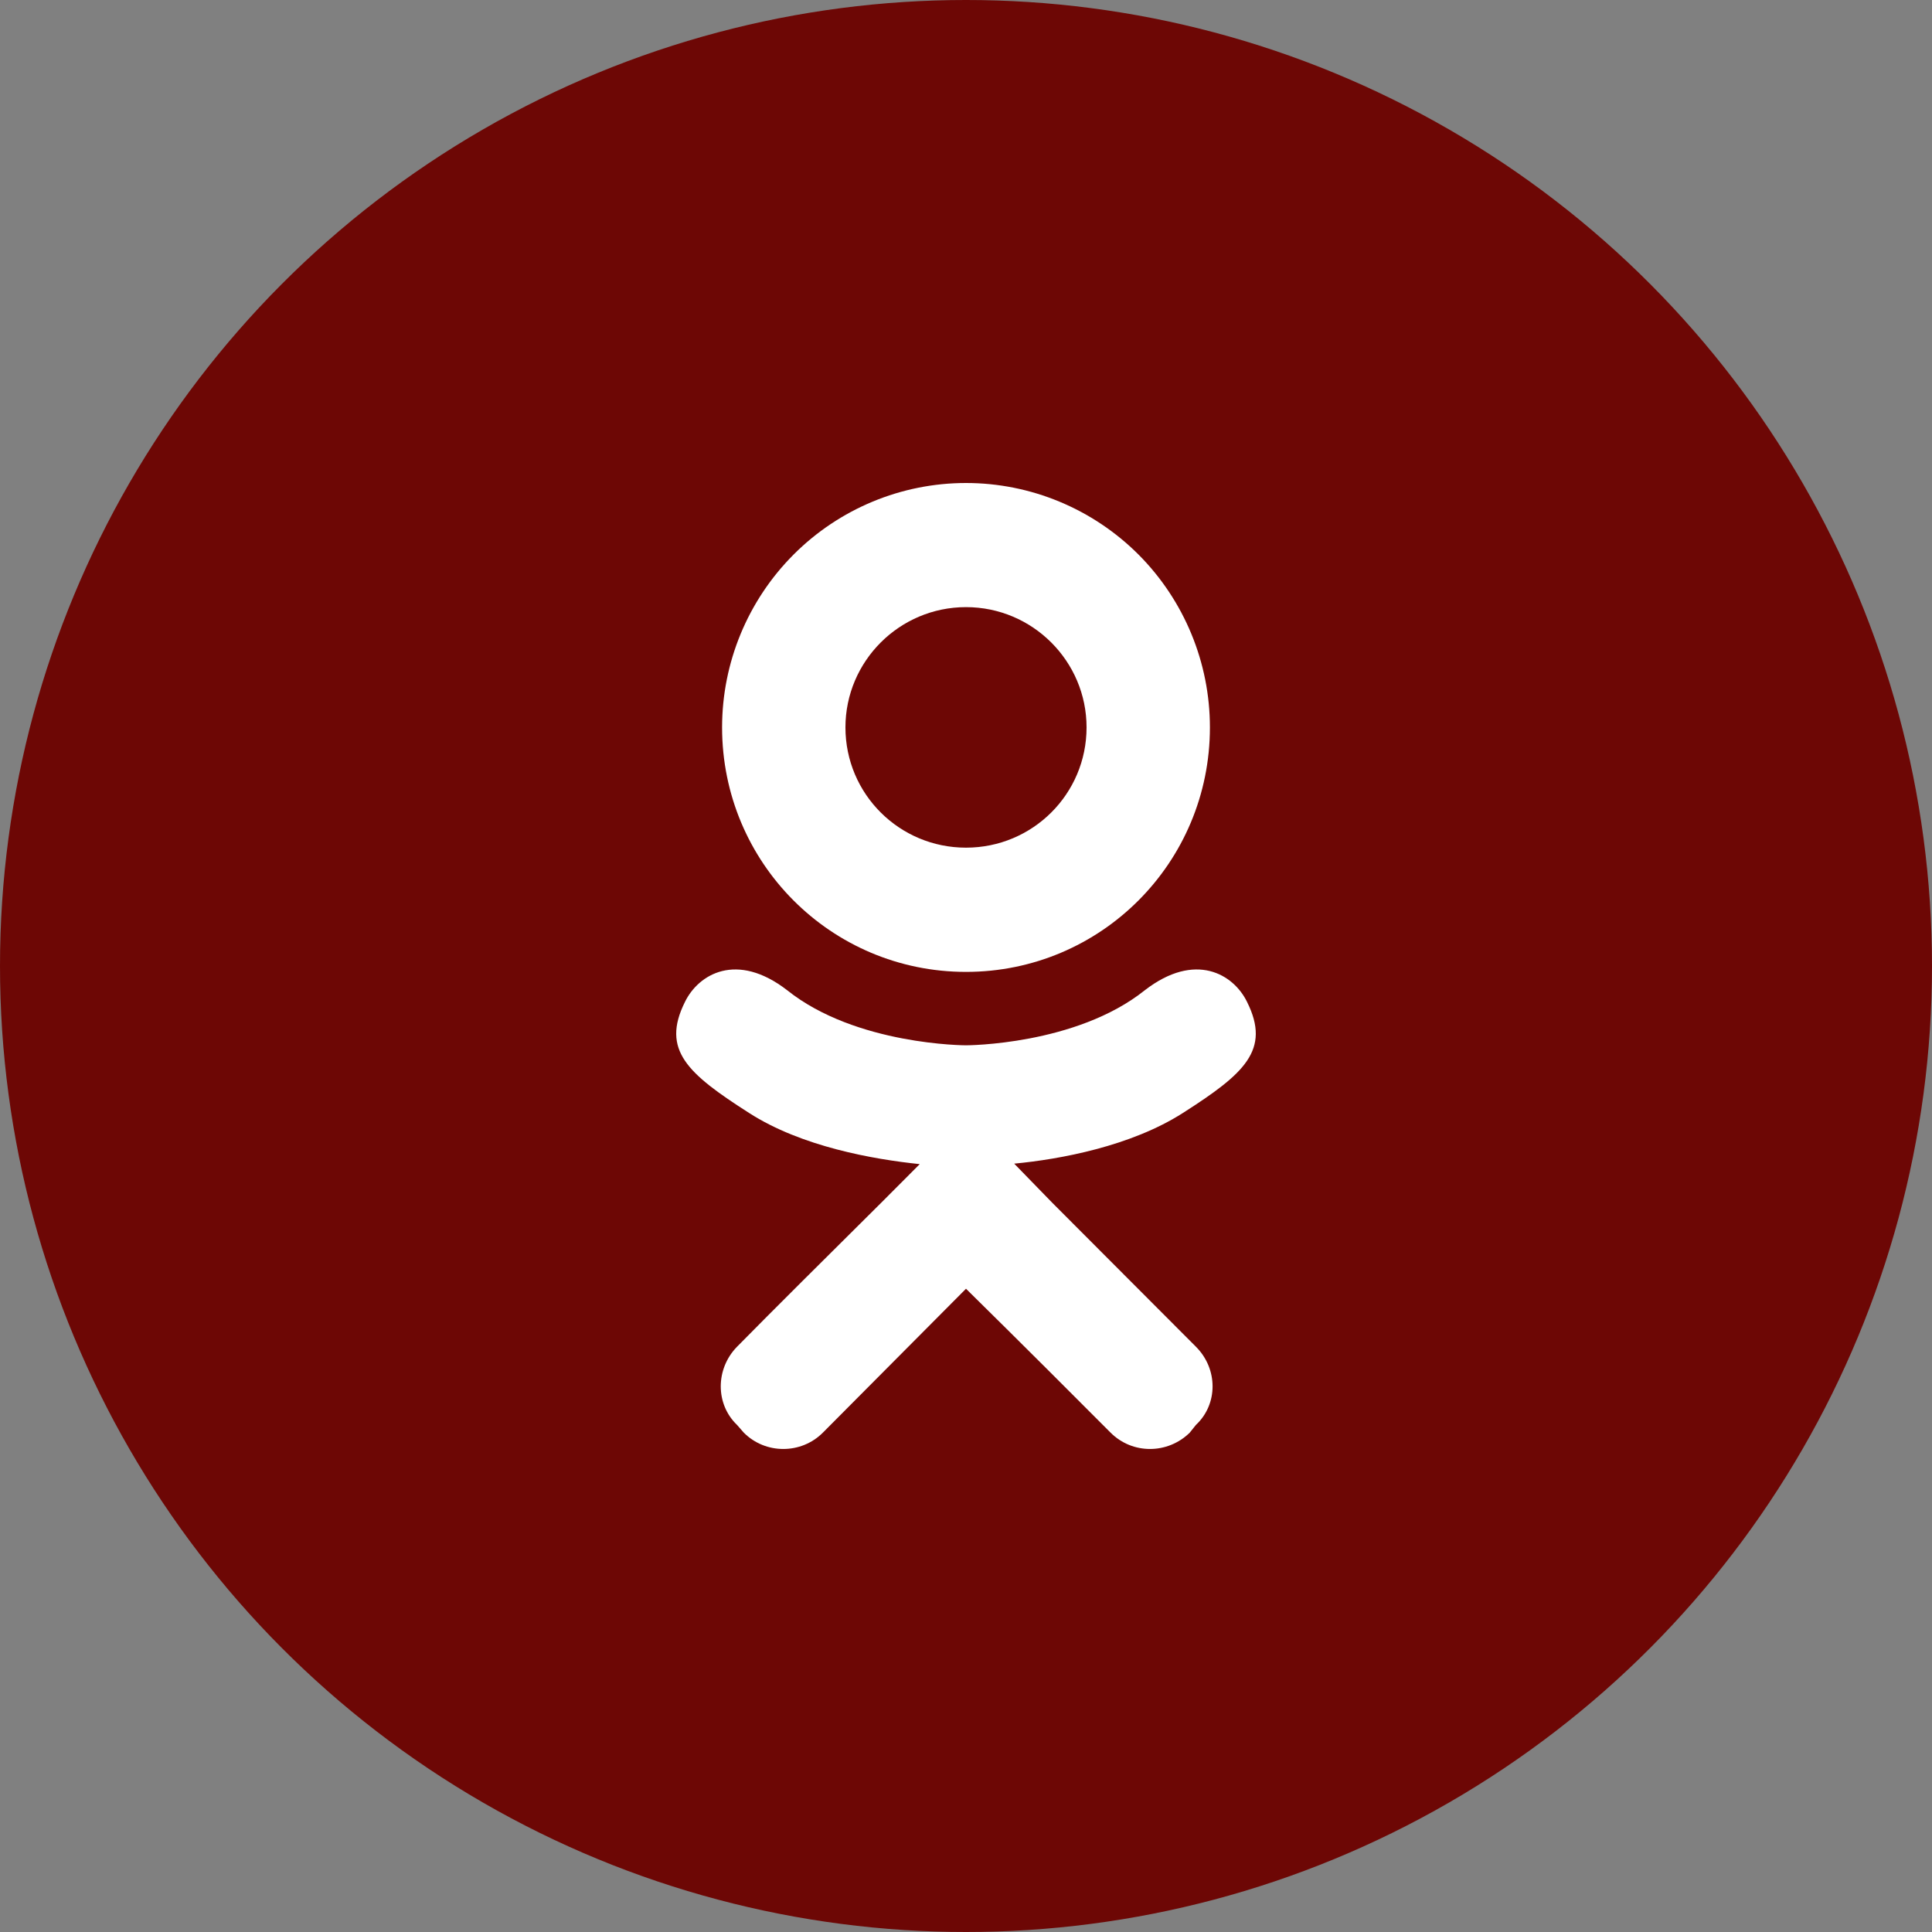
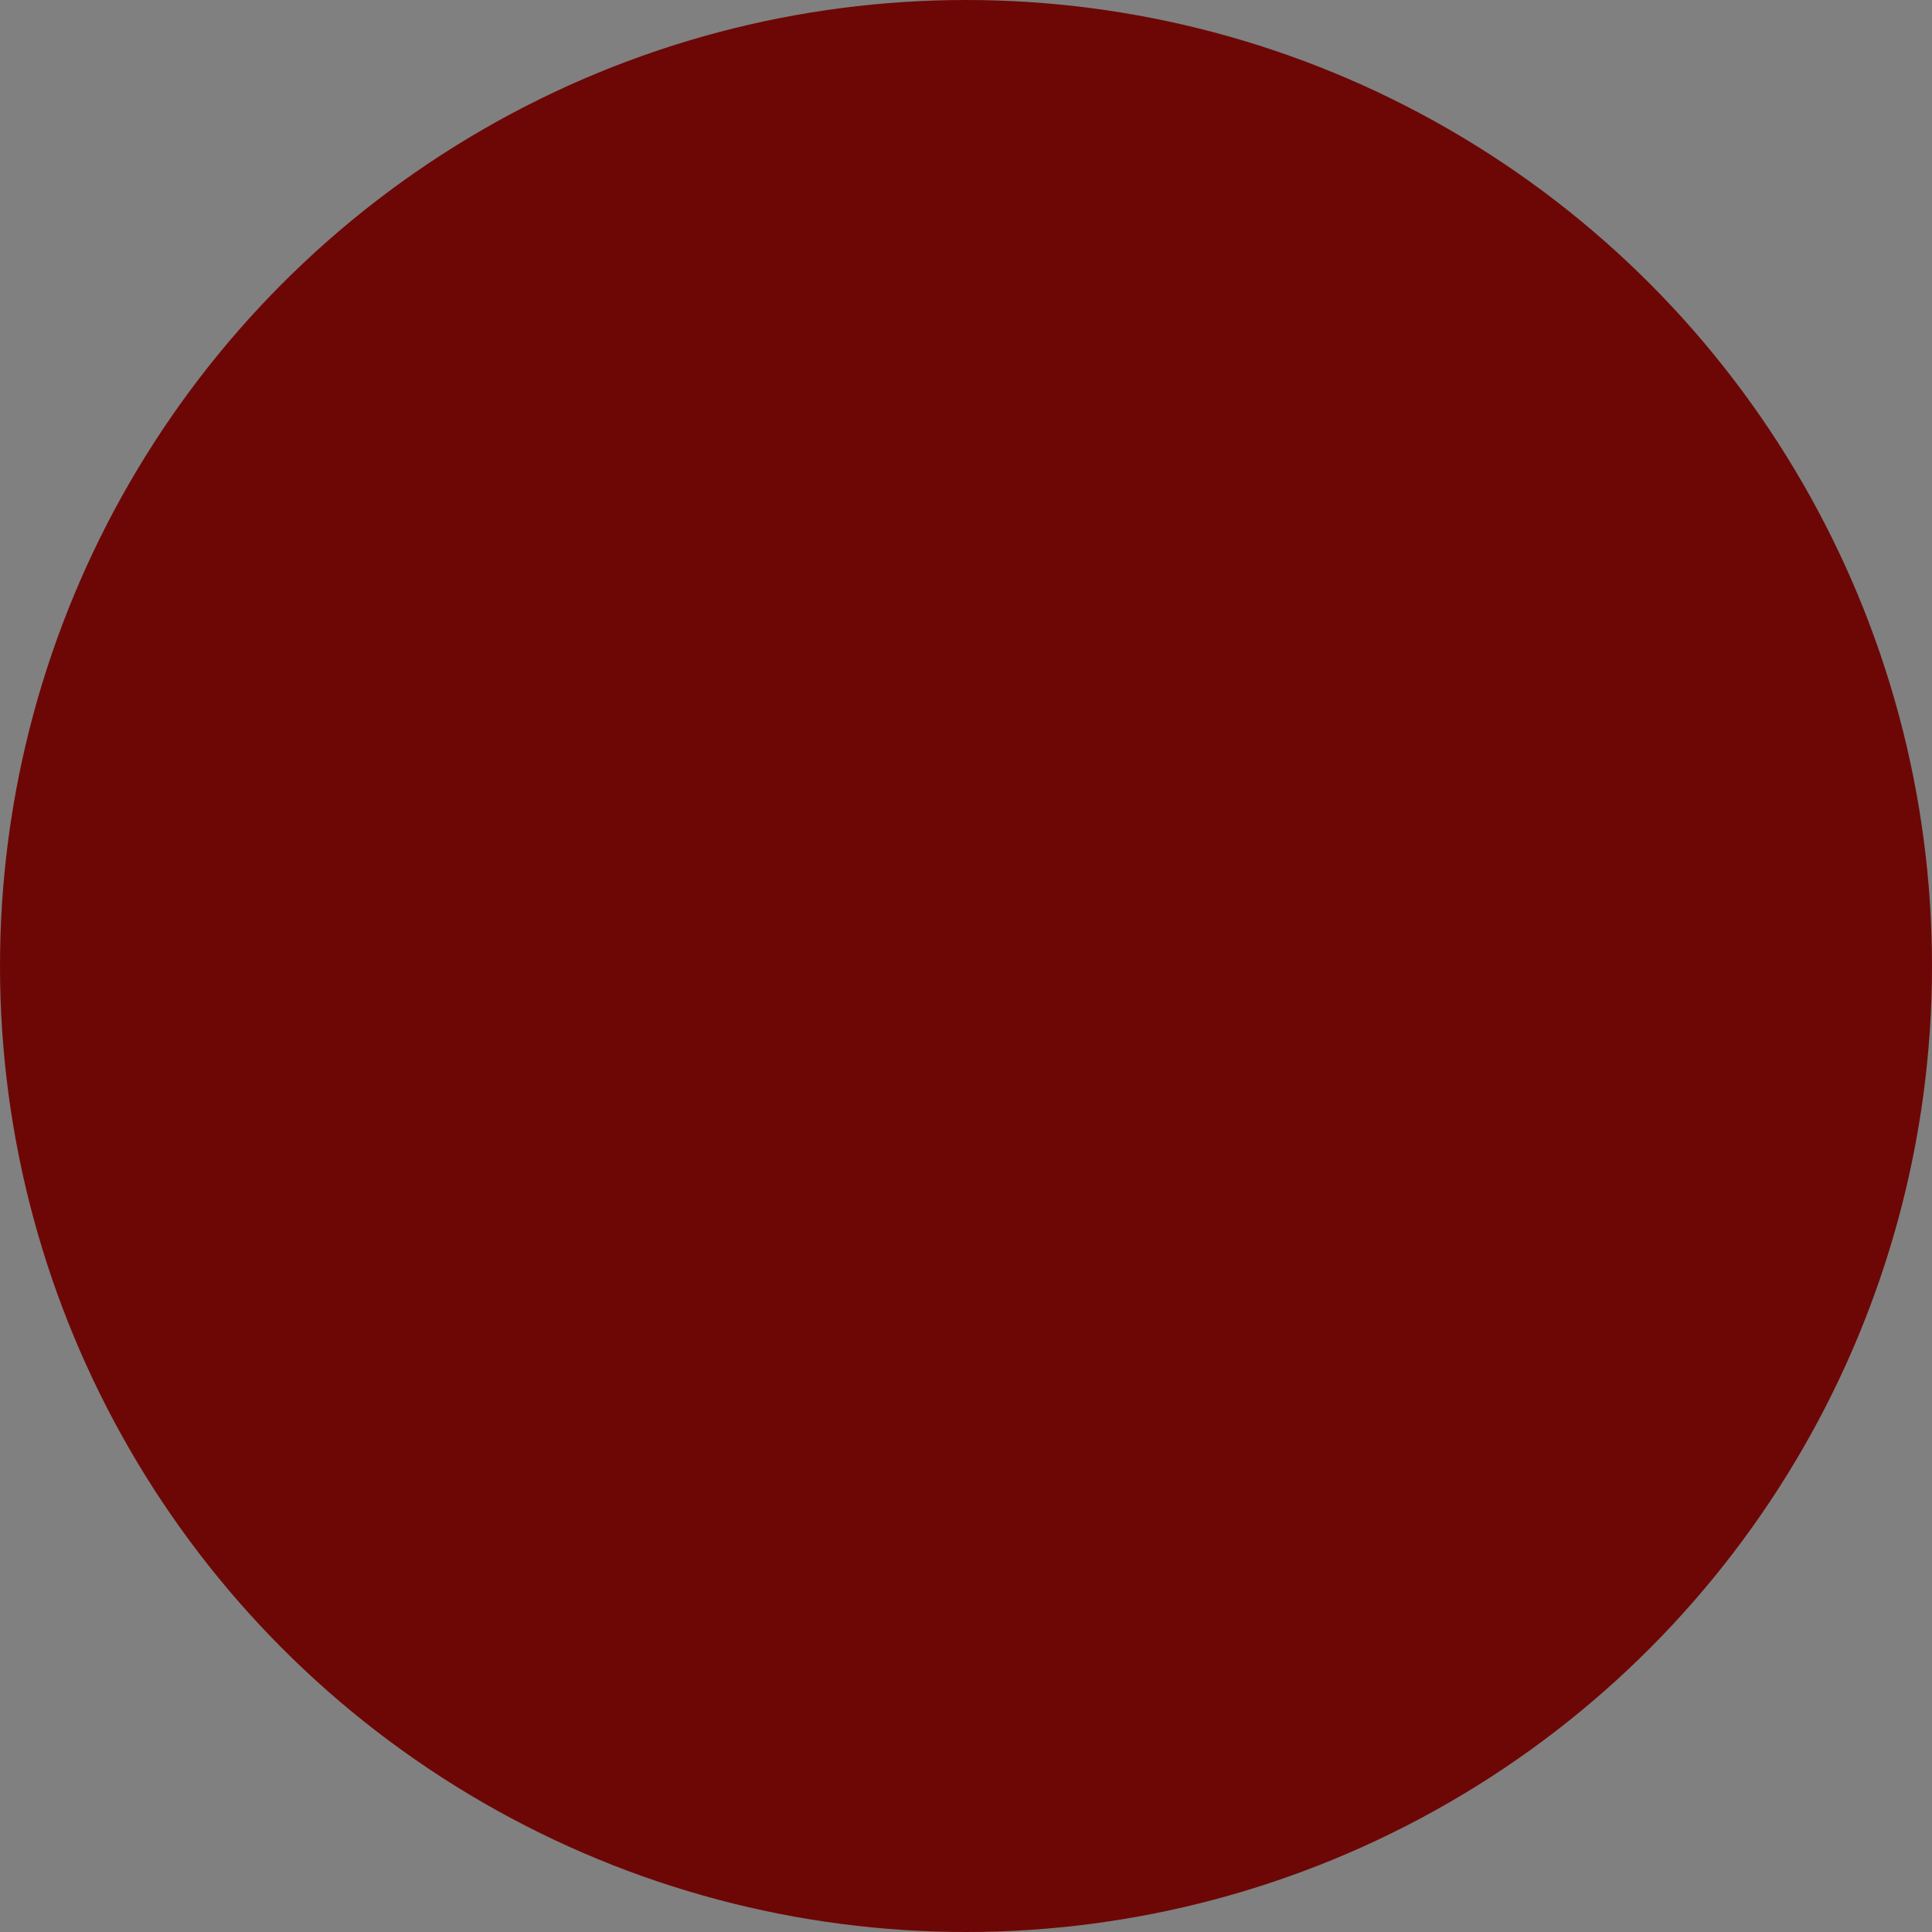
<svg xmlns="http://www.w3.org/2000/svg" width="20" height="20" viewBox="0 0 20 20" fill="none">
  <rect x="0" y="0" width="20" height="20" fill="#808080" stroke="none" />
  <circle cx="10" cy="10" r="10" fill="#6D0705" />
-   <path d="M12.909 10.371C12.77 10.086 12.375 9.846 11.851 10.251C11.138 10.821 10 10.821 10 10.821C10 10.821 8.862 10.821 8.149 10.251C7.625 9.846 7.23 10.086 7.091 10.371C6.841 10.871 7.121 11.116 7.754 11.521C8.298 11.871 9.042 12.001 9.521 12.051L9.122 12.451C8.553 13.016 8.004 13.561 7.63 13.941C7.405 14.171 7.405 14.536 7.63 14.751L7.7 14.831C7.924 15.056 8.293 15.056 8.518 14.831L10 13.341C10.574 13.906 11.118 14.451 11.497 14.831C11.722 15.056 12.086 15.056 12.316 14.831L12.38 14.751C12.61 14.536 12.61 14.171 12.38 13.941L10.893 12.451L10.499 12.046C10.973 12.001 11.707 11.866 12.246 11.521C12.879 11.116 13.159 10.871 12.909 10.371ZM10 6.285C10.689 6.285 11.248 6.845 11.248 7.53C11.248 8.22 10.689 8.775 10 8.775C9.311 8.775 8.752 8.22 8.752 7.53C8.752 6.845 9.311 6.285 10 6.285ZM10 10.061C11.397 10.061 12.525 8.93 12.525 7.53C12.525 6.859 12.259 6.216 11.786 5.741C11.312 5.267 10.67 5 10 5C9.33 5 8.688 5.267 8.215 5.741C7.741 6.216 7.475 6.859 7.475 7.53C7.475 8.93 8.603 10.061 10 10.061Z" fill="white" />
</svg>